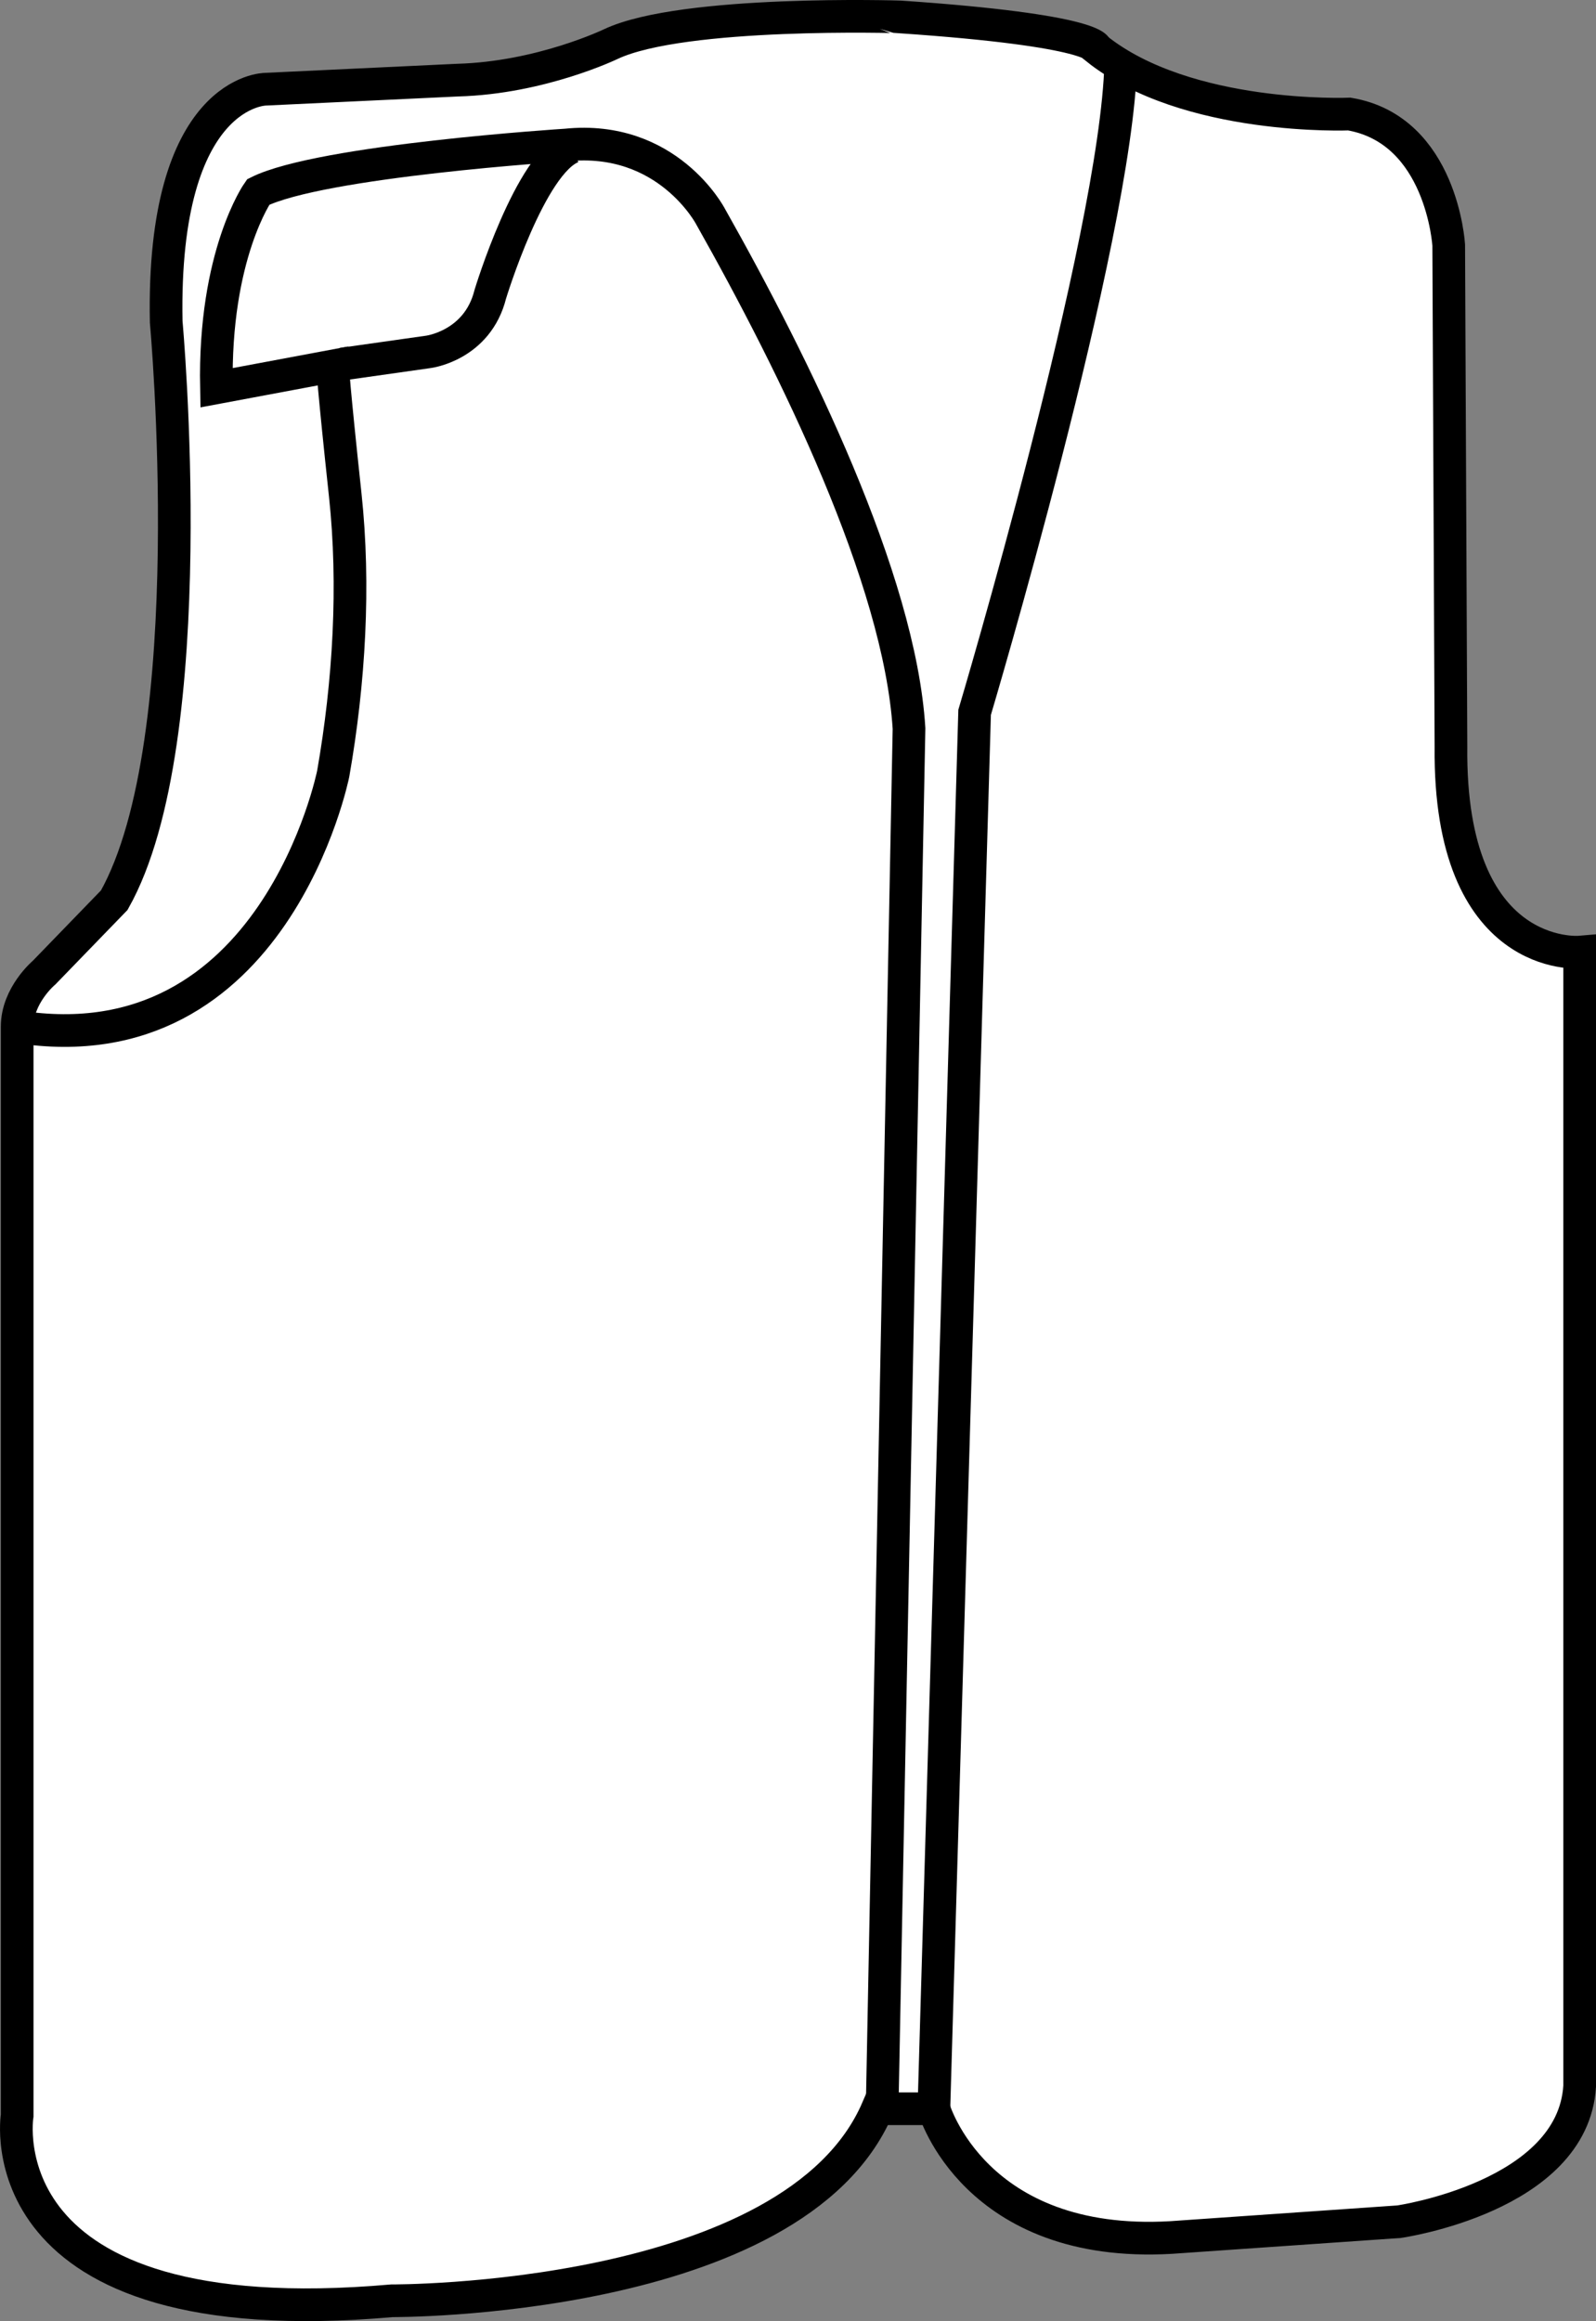
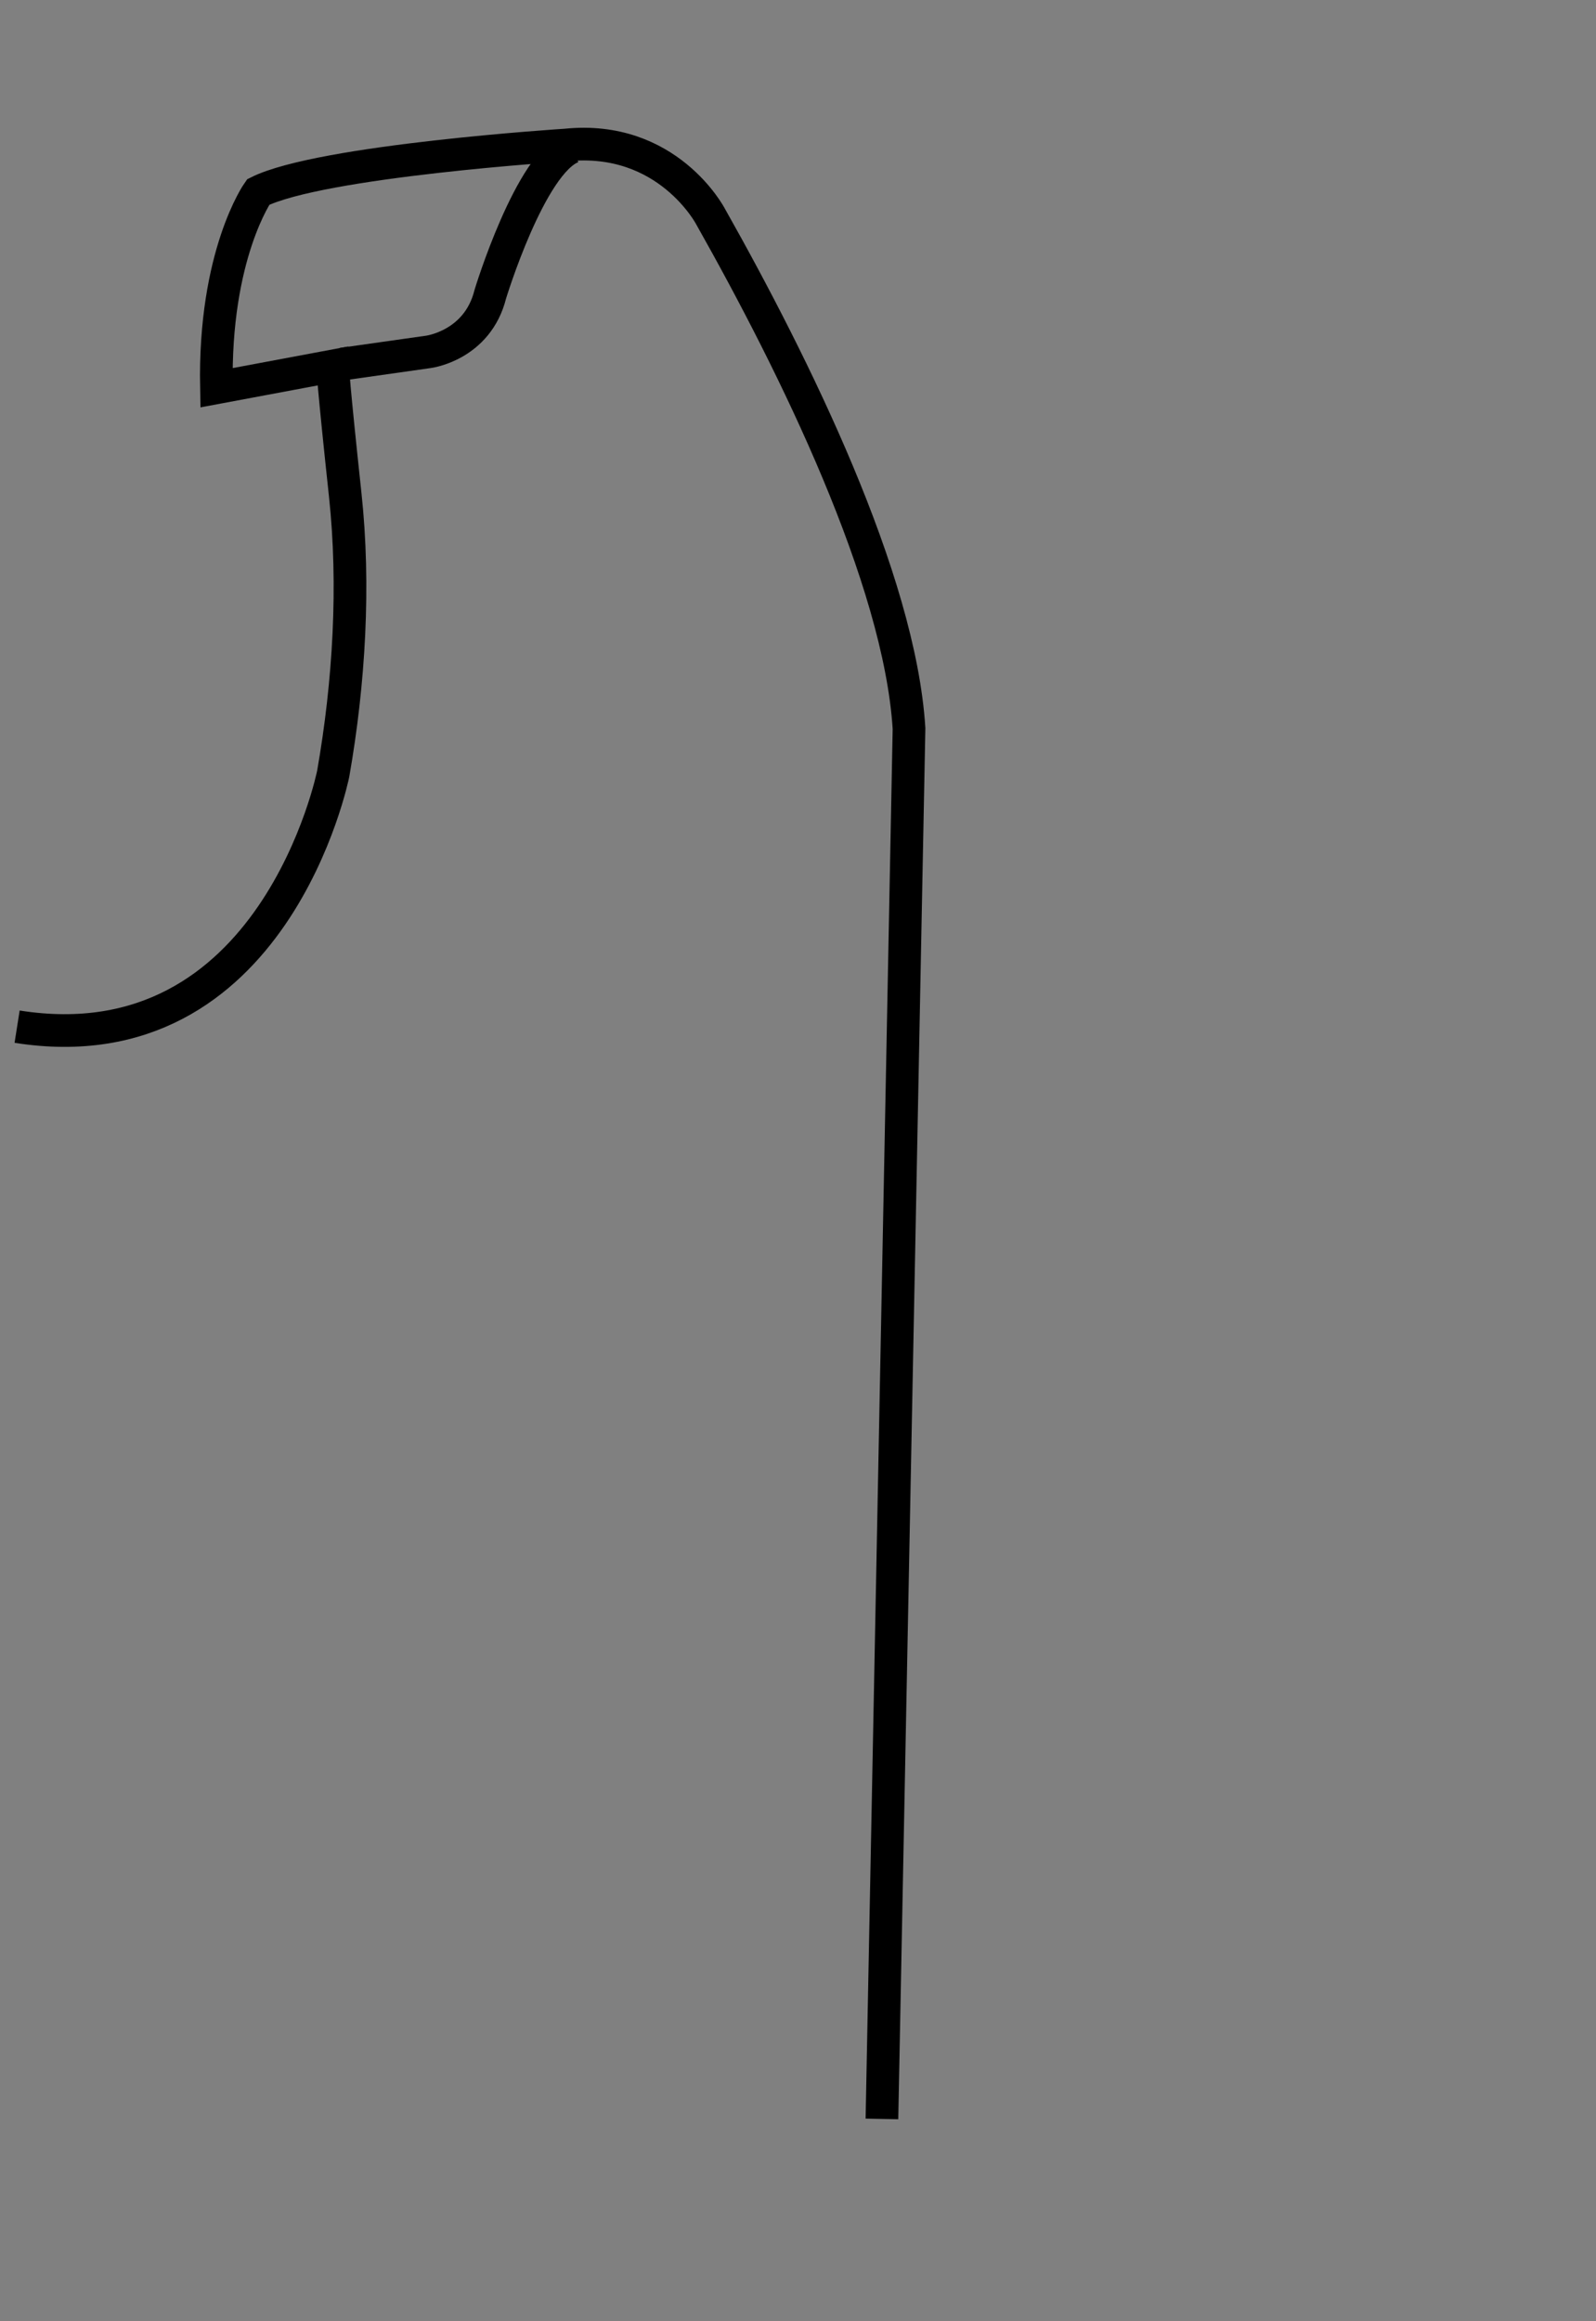
<svg xmlns="http://www.w3.org/2000/svg" version="1.1" id="image" x="0px" y="0px" width="39.074px" height="56.8px" viewBox="0 0 39.074 56.8" enable-background="new 0 0 39.074 56.8" xml:space="preserve">
  <rect x="0" y="0" width="39.074" height="56.8" fill="#808080" stroke="none" />
-   <path fill="#FFFFFF" stroke="#000000" stroke-width="0.8" stroke-miterlimit="10" d="M14.959,1.077  c0,0-1.714,0.829-3.759,0.884L6.501,2.183c0,0-2.543,0-2.432,5.694c0,0,0.94,10.227-1.272,14.152l-1.714,1.769  c0,0-0.663,0.553-0.663,1.327v26.645c0,0-0.884,5.418,9.177,4.533c0,0,9.84,0.055,11.885-4.699h1.382  c0,0,0.995,3.427,5.804,3.151l5.583-0.387c0,0,4.257-0.608,4.423-3.317V23.3c0,0-3.206,0.276-3.151-5.031  L35.468,5.997c0,0-0.166-2.819-2.432-3.206c0,0-3.98,0.166-6.191-1.603c0,0,0.055-0.442-4.809-0.774  C22.035,0.413,16.728,0.248,14.959,1.077z" />
  <path fill="none" stroke="#000000" stroke-width="0.8" stroke-miterlimit="10" d="M21.592,51.853l0.663-34.026  c-0.229-3.664-2.8-8.882-4.861-12.532c0,0-1.046-2.002-3.537-1.746c0,0-6.003,0.383-7.536,1.15  c0,0-1.086,1.533-1.022,4.79l2.844-0.532c0,0,0.014,0.409,0.309,3.153c0.238,2.213,0.098,4.587-0.294,6.823  c0,0-1.437,7.186-7.739,6.191" />
-   <path fill="none" stroke="#000000" stroke-width="0.8" stroke-miterlimit="10" d="M22.864,51.603l0.997-34.171  c0,0,3.466-11.616,3.577-15.873" />
  <path fill="none" stroke="#000000" stroke-width="0.8" stroke-miterlimit="10" d="M8.369,8.911l2.118-0.3  c0,0,1.202-0.15,1.517-1.412c0,0,0.976-3.215,2.013-3.605" />
</svg>